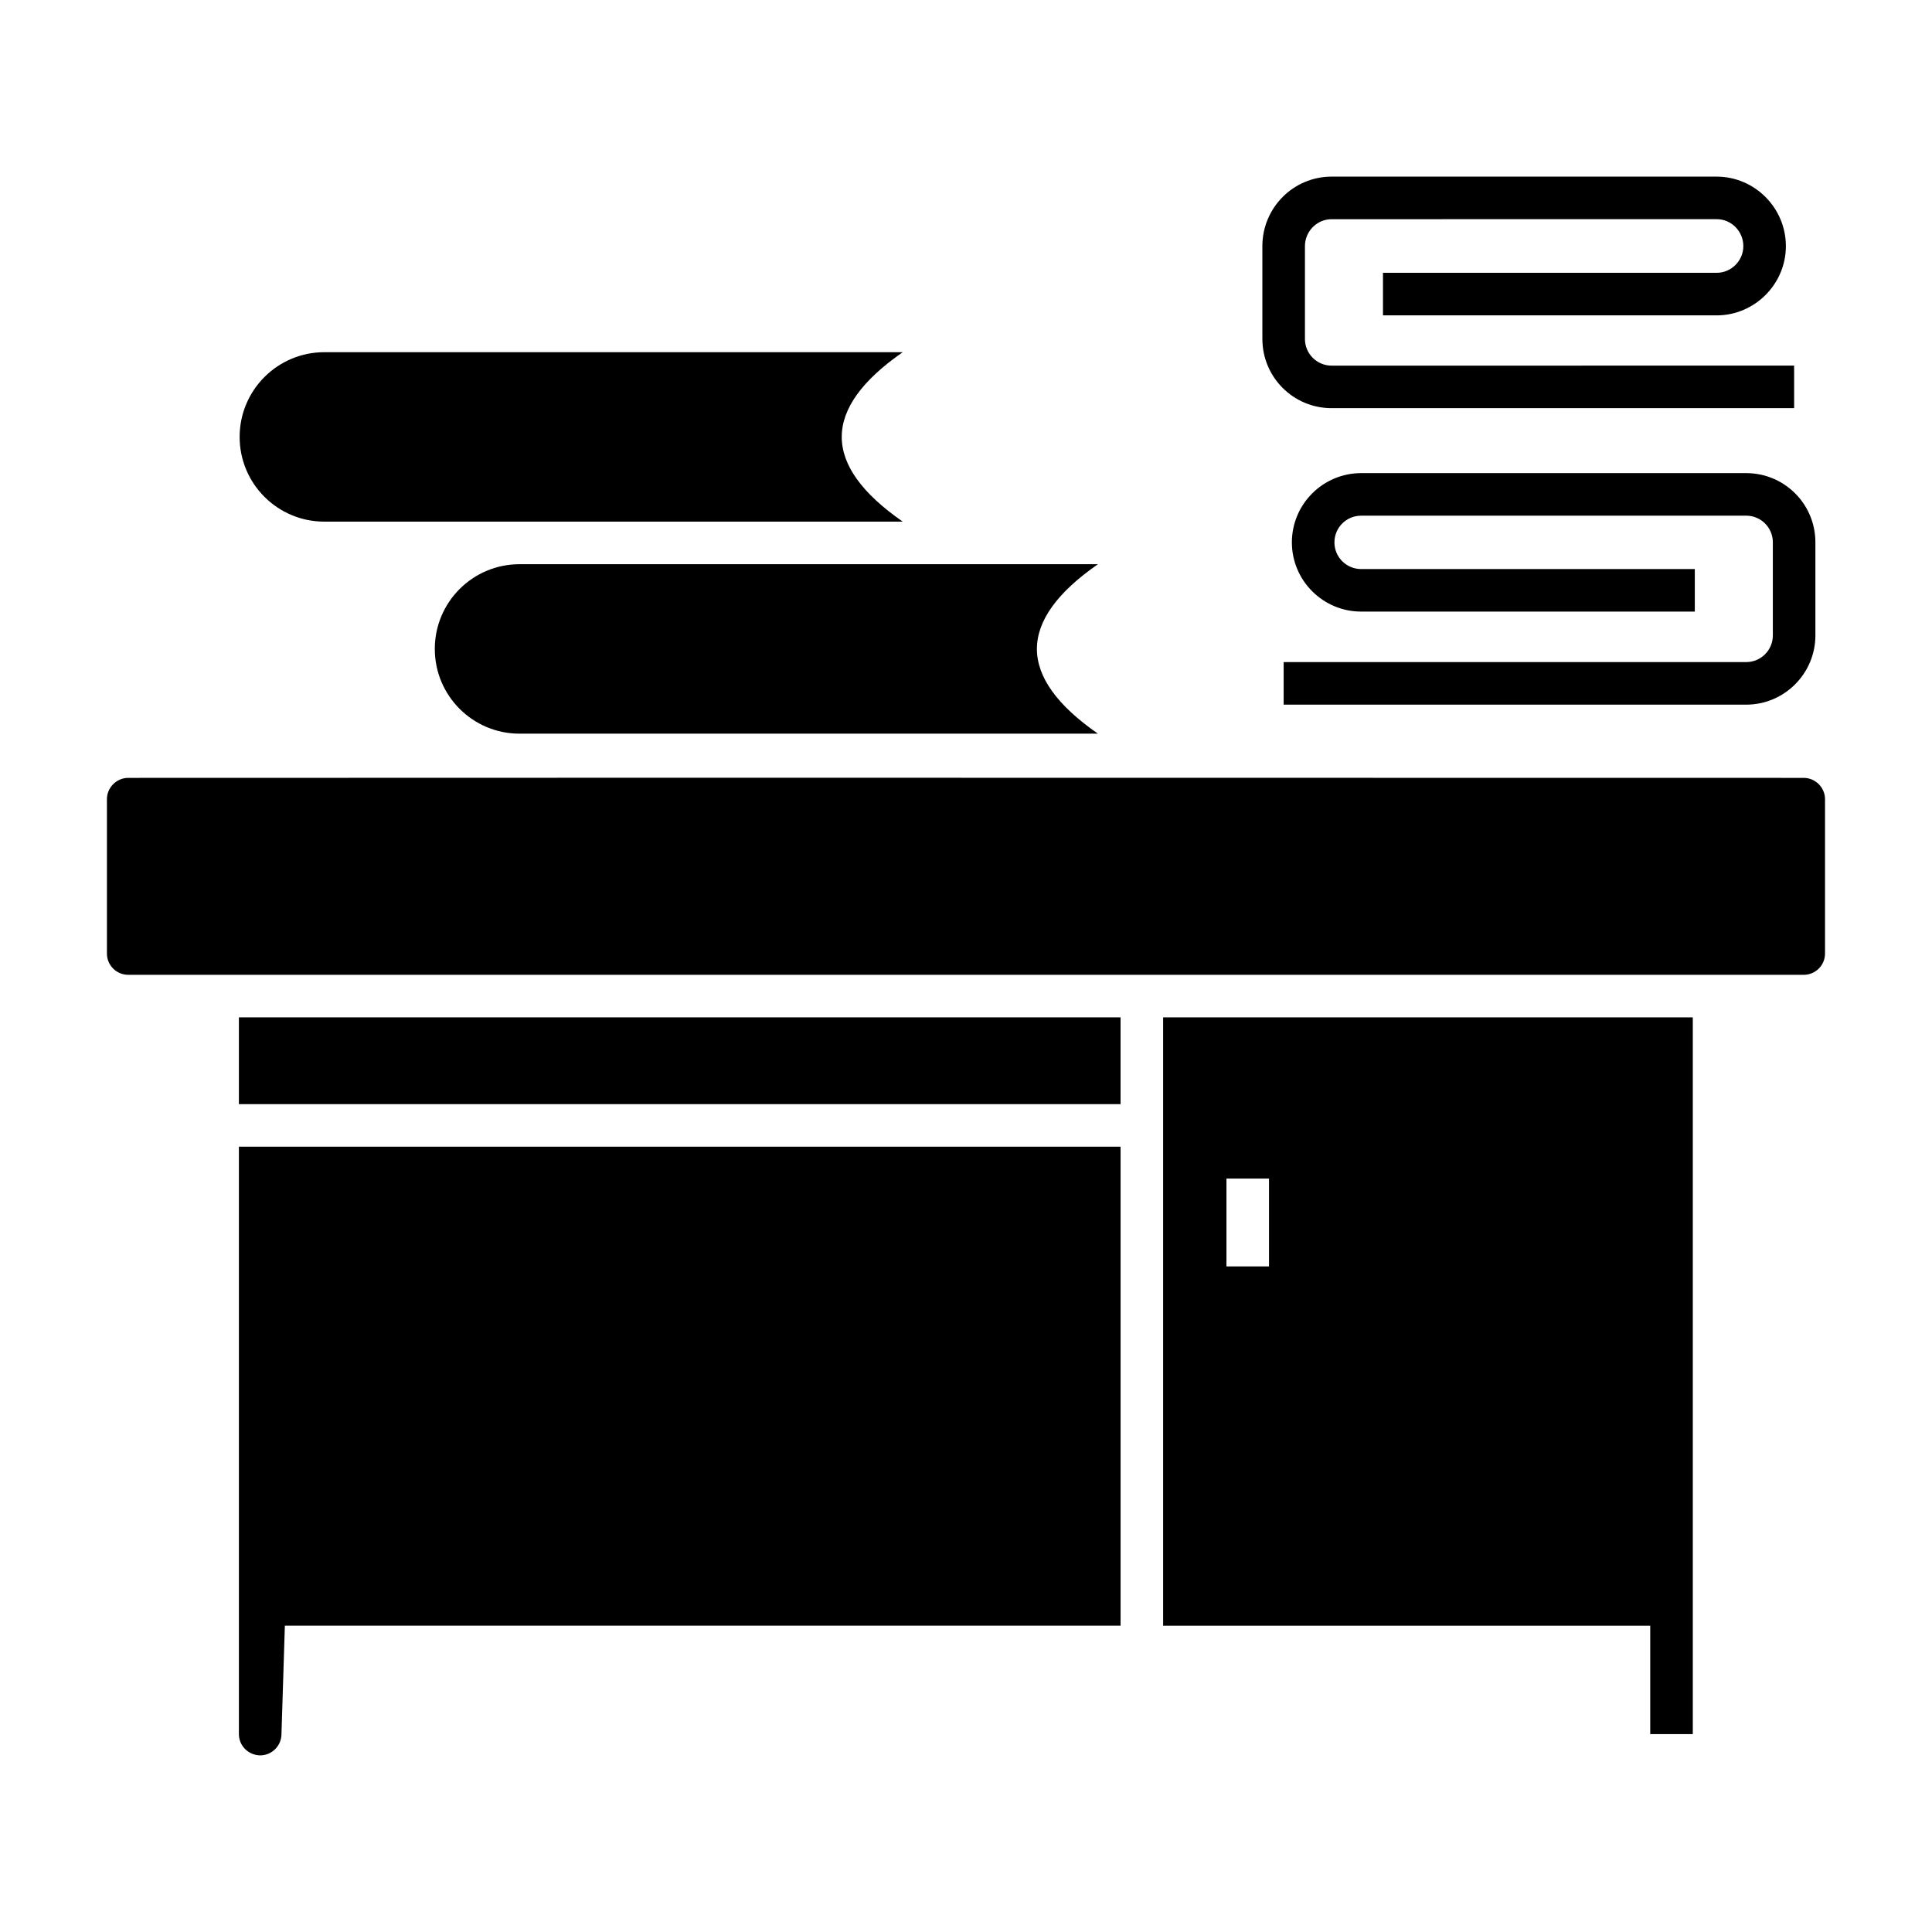
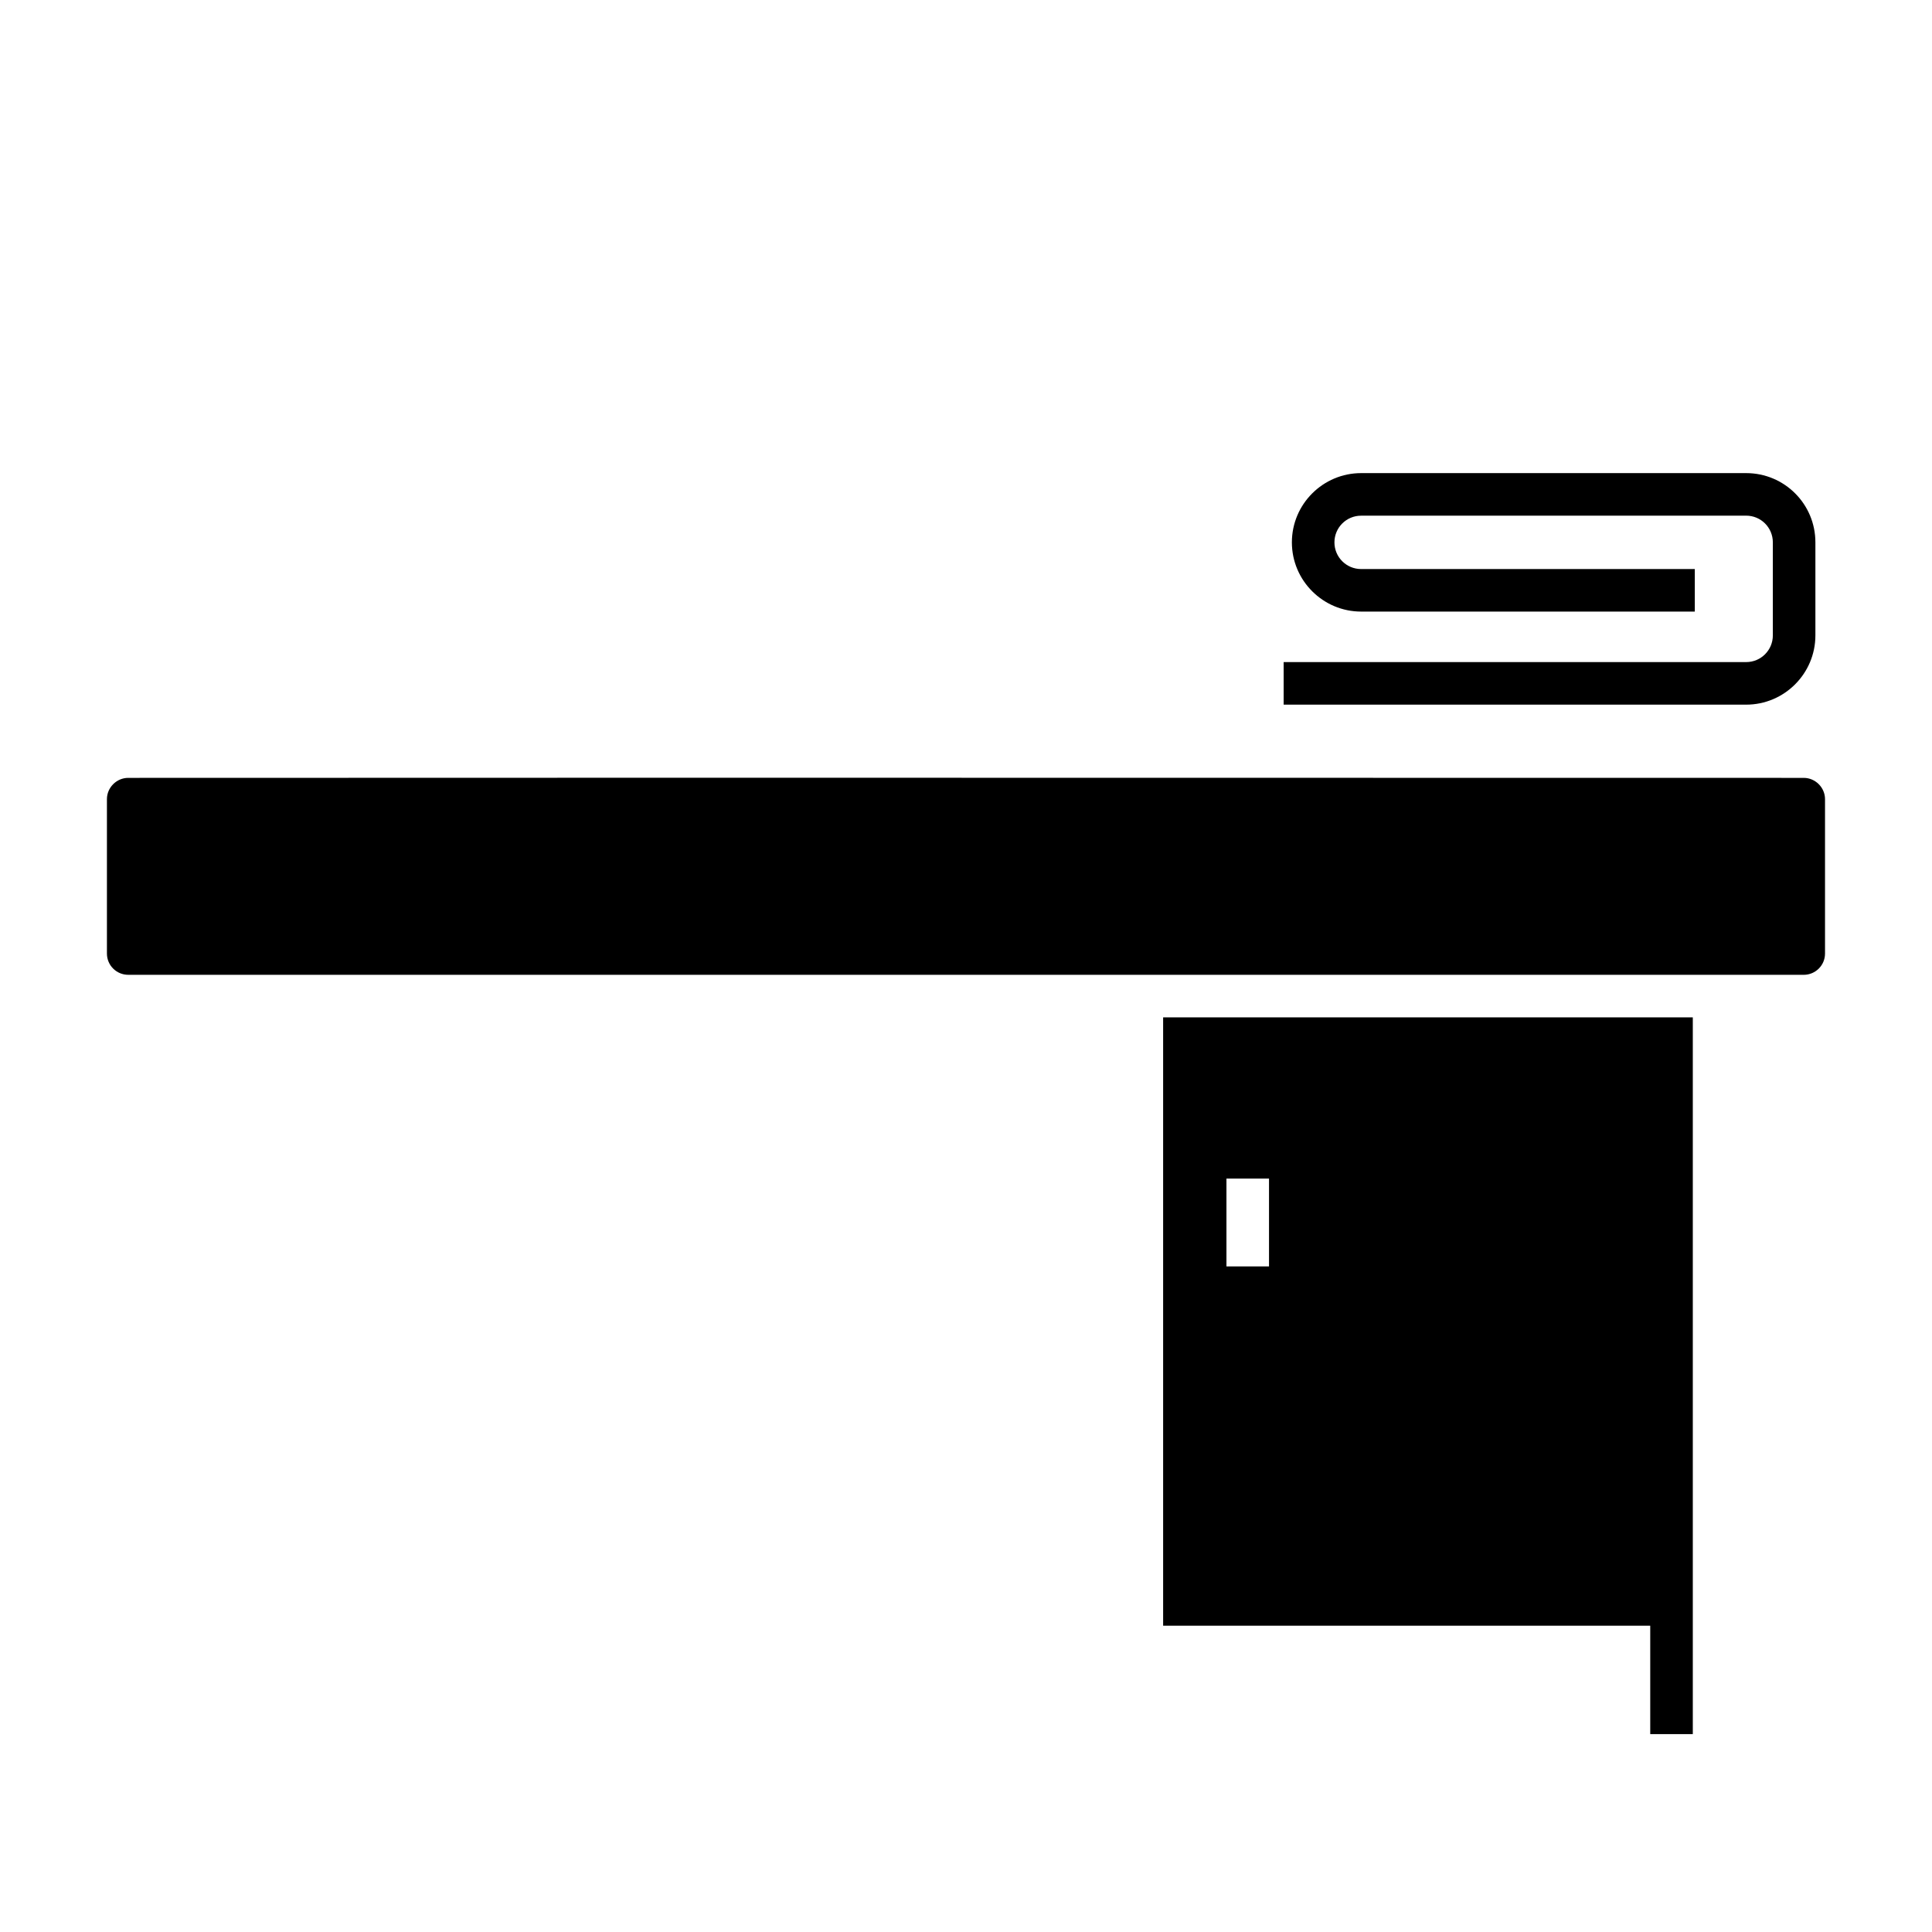
<svg xmlns="http://www.w3.org/2000/svg" fill="#000000" width="800px" height="800px" version="1.1" viewBox="144 144 512 512">
  <g>
    <path d="m627.65 355.79v40.906c0 3.156-2.559 5.641-5.641 5.641l-444.03-0.004c-3.082 0-5.641-2.481-5.641-5.641v-40.906c0-3.082 2.555-5.641 5.641-5.641 214.38-0.074 229.87 0 444.03 0 3.086 0.004 5.641 2.559 5.641 5.644z" />
    <path d="m606.75 269.38c10.152 0 18.348 8.195 18.348 18.348v24.664c0 10.078-8.195 18.348-18.348 18.348h-122.57v-11.281h122.57c3.91 0 7.07-3.156 7.07-7.07v-24.664c0-3.91-3.156-7.07-7.07-7.07l-102.04 0.008c-3.91 0-7.07 3.156-7.07 7.07 0 3.91 3.16 7.07 7.07 7.07l88.43-0.004v11.281l-88.43-0.004c-10.074 0-18.348-8.195-18.348-18.348 0-10.152 8.273-18.348 18.348-18.348z" />
-     <path d="m478.54 233.82v-24.59c0-10.152 8.195-18.422 18.348-18.422h102.04c10.074 0 18.348 8.27 18.348 18.422 0 10.074-8.273 18.348-18.348 18.348h-88.426v-11.281h88.43c3.91 0 7.07-3.234 7.07-7.07 0-3.91-3.156-7.144-7.07-7.144l-102.04 0.008c-3.91 0-7.07 3.234-7.07 7.144v24.59c0 3.91 3.156 7.07 7.07 7.07l122.57-0.008v11.281h-122.57c-10.148 0-18.348-8.195-18.348-18.348z" />
-     <path d="m434.96 293.52h-153.28c-12.402 0-22.453 10.055-22.453 22.453 0 12.402 10.055 22.457 22.453 22.457h153.28c-21.555-14.973-21.555-29.941 0.004-44.91z" />
-     <path d="m229.96 282.24h153.28c-21.559-14.969-21.559-29.941 0-44.91l-153.28 0.004c-12.402 0-22.453 10.055-22.453 22.453-0.004 12.402 10.051 22.453 22.453 22.453z" />
-     <path d="m207.31 447.89v155.66c0 3.082 2.481 5.562 5.562 5.641h0.074c3.082 0 5.562-2.481 5.641-5.488l0.906-28.879h221.47v-126.94h-233.65z" />
    <path d="m452.24 574.83h129.09v28.727h11.281v-189.95h-140.37v161.22zm16.781-118.5h11.281v23.285h-11.281z" />
-     <path d="m207.31 436.61h233.65v-23h-233.65z" />
  </g>
</svg>